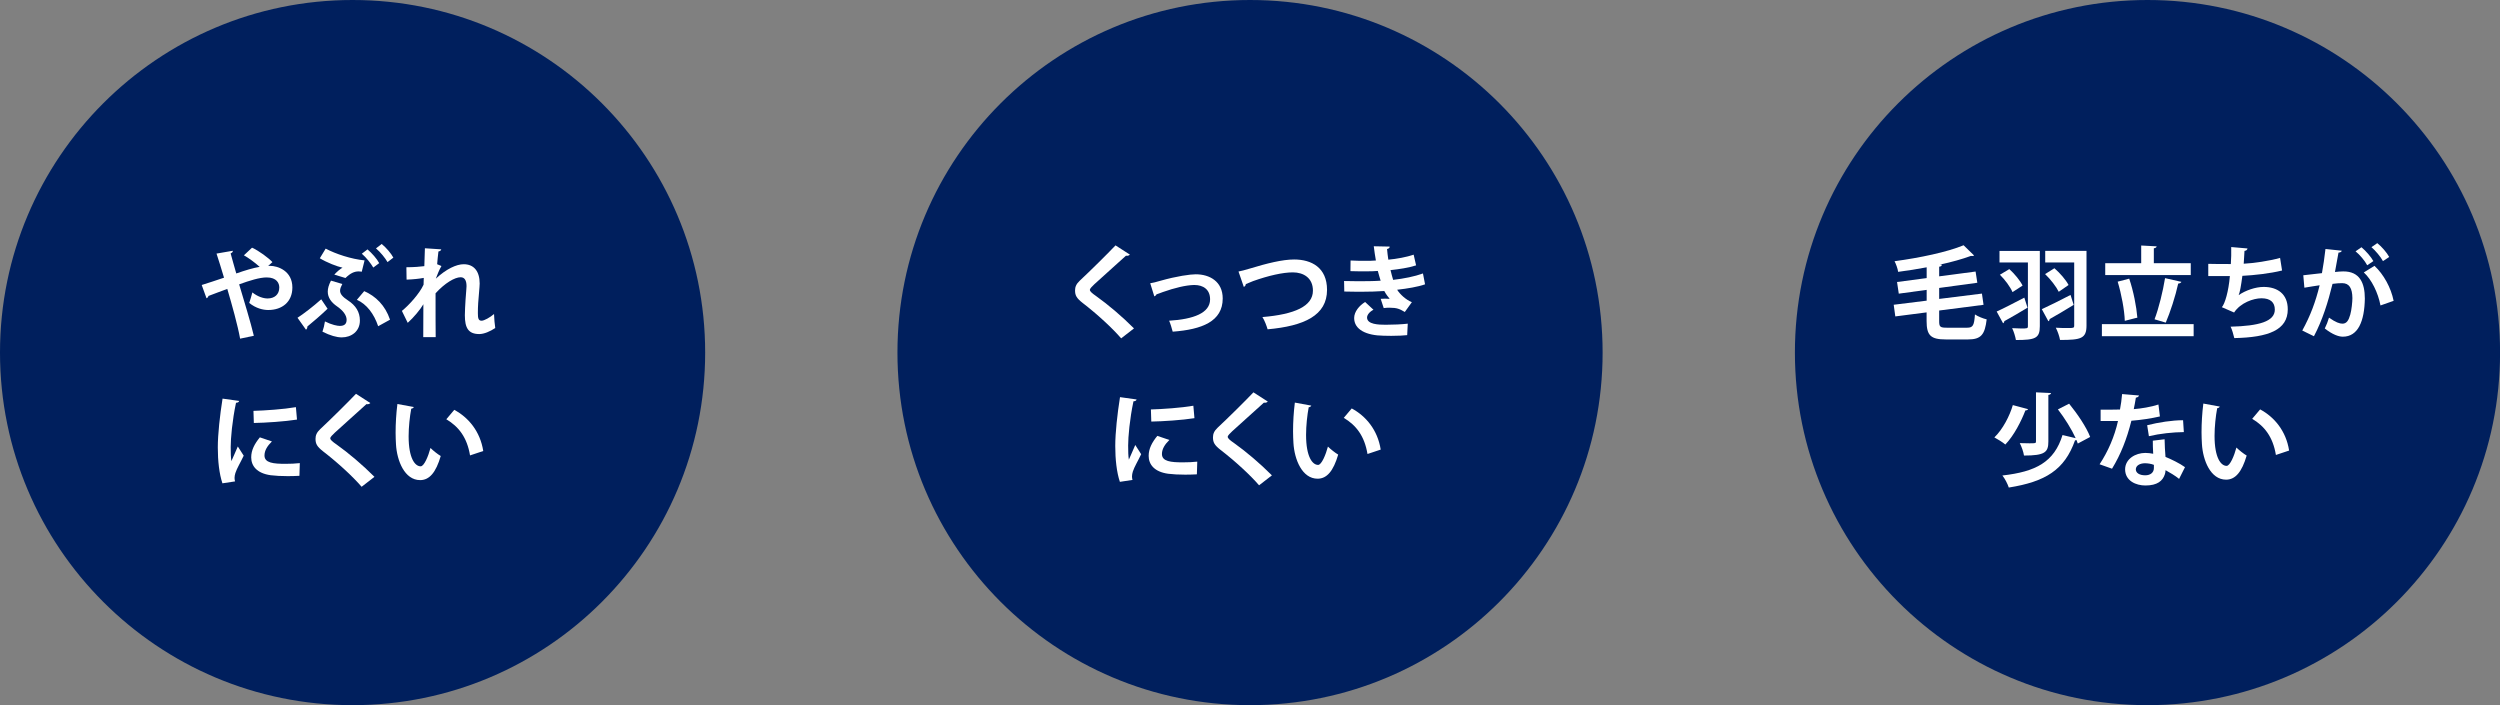
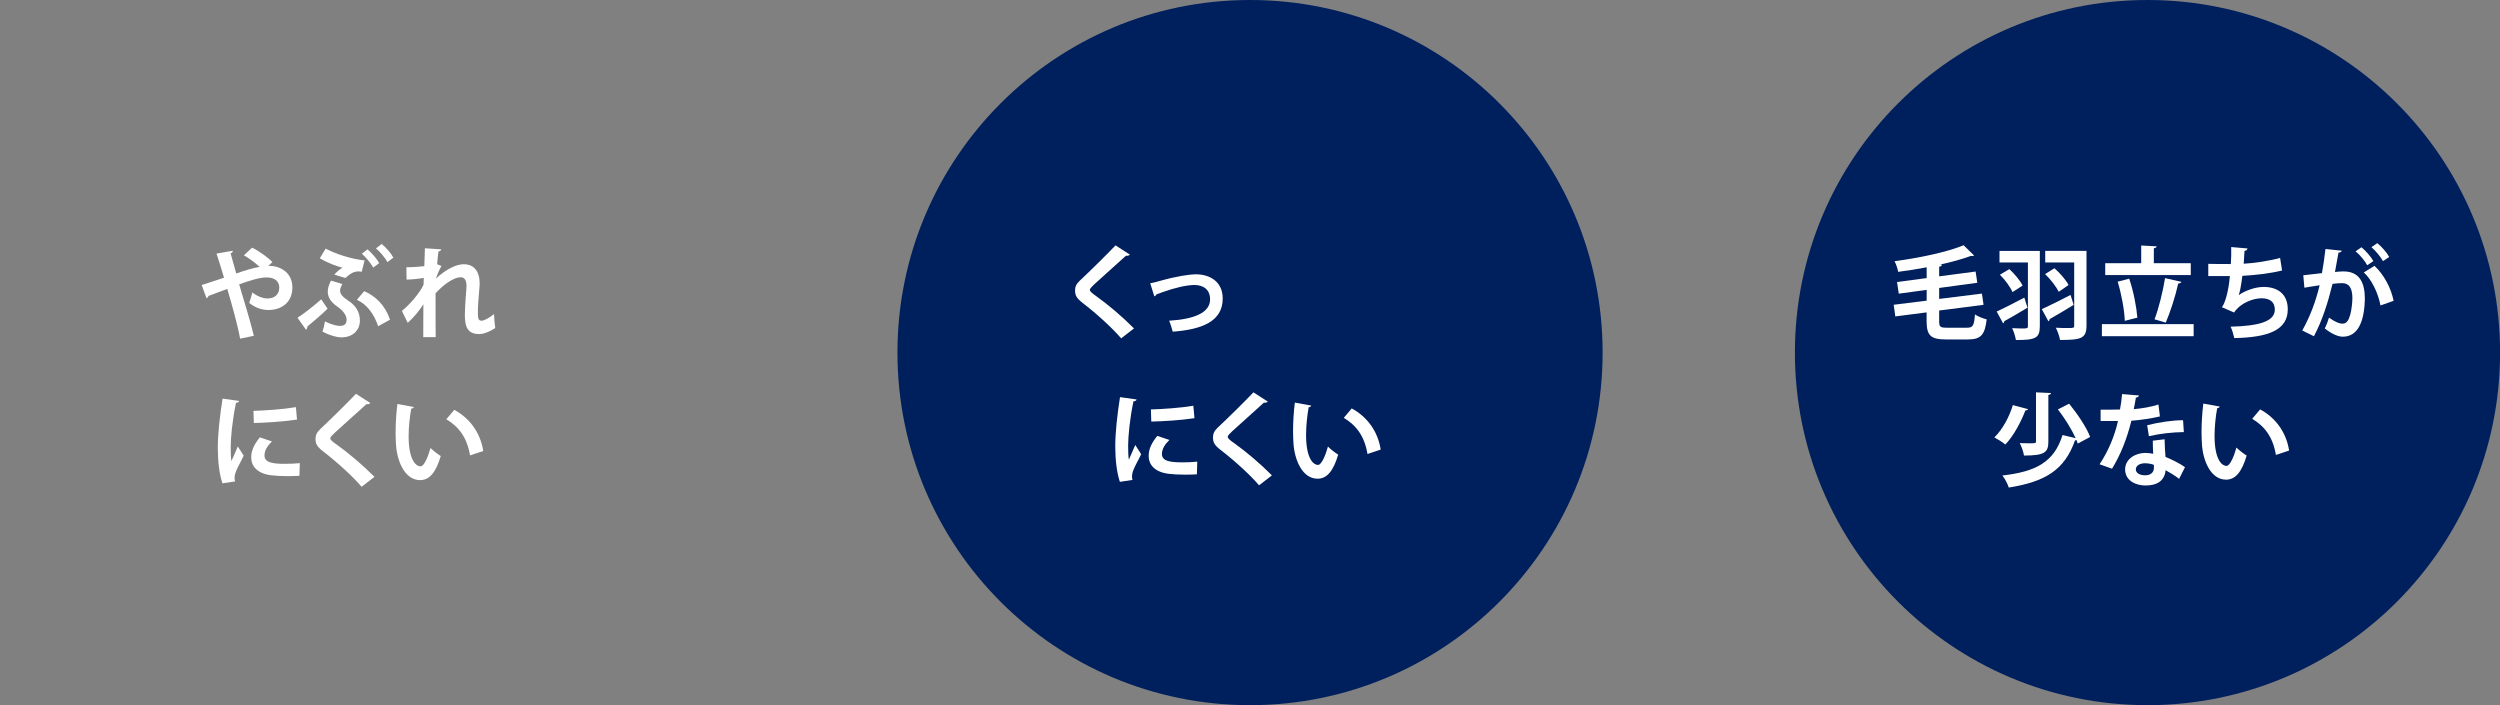
<svg xmlns="http://www.w3.org/2000/svg" id="_レイヤー_2" width="389.91" height="109.97" viewBox="0 0 389.91 109.97">
  <rect x="0" y="0" width="389.91" height="109.97" fill="#808080" stroke="none" />
  <g id="_レイヤー_1-2">
    <circle cx="194.96" cy="54.99" r="54.99" fill="#001f5d" />
-     <circle cx="54.99" cy="54.99" r="54.99" fill="#001f5d" />
    <circle cx="334.93" cy="54.99" r="54.99" fill="#001f5d" />
    <path d="M174.86,52.77c-1.35-1.57-3.69-3.74-6.03-5.54-.94-.74-1.16-1.17-1.16-1.94,0-.52.17-.99.74-1.52,1.57-1.46,4.37-4.23,5.57-5.5l2.24,1.44c-.14.14-.33.22-.61.17-1.44,1.33-3.65,3.26-4.93,4.45-.34.34-.7.66-.7.88,0,.25.39.56.95.95,1.91,1.36,4.09,3.21,5.93,5.06l-2,1.55Z" fill="#fff" />
    <path d="M179.38,44.18c.38-.06.89-.17,1.57-.38,2.6-.74,4.71-1.02,5.54-1.02,2.18,0,4.21,1.13,4.21,3.77,0,3.58-3.23,4.84-7.8,5.18-.11-.42-.38-1.35-.56-1.71,3.79-.23,6.39-1.19,6.39-3.33,0-1.57-1.1-2.24-2.44-2.24h-.09c-1.25.03-2.97.44-4.84,1.1-.31.11-.69.27-.99.36-.06.14-.2.27-.34.31l-.64-2.05Z" fill="#fff" />
-     <path d="M193.15,42.35c.47-.09.96-.22,1.8-.47,2.66-.81,5.07-1.41,6.89-1.41,2.72,0,5.13,1.27,5.13,4.74,0,3.98-3.55,5.64-9.27,6.15-.11-.41-.47-1.41-.81-1.91,5.04-.42,7.88-1.69,7.88-4.12,0-1.99-1.47-2.85-3.13-2.85-1.55,0-3.79.5-6.2,1.36-.36.14-.77.31-1.14.47,0,.22-.16.38-.31.44l-.83-2.41Z" fill="#fff" />
-     <path d="M222.24,44.35c-1.1.39-2.74.66-4.34.84.47.72,1.33,1.54,2.3,1.94l-1.1,1.53c-.81-.47-1.19-.67-2.43-.67-.28,0-.58.02-.86.06l-.47-1.44c.2-.02.45-.03.71-.03s.5.02.69.03c-.23-.27-.59-.74-.84-1.22-1.14.08-2.38.11-3.37.11-.77,0-1.89,0-2.87-.03l-.03-1.64c.63.02,1.38.03,2.08.03,1.21,0,2.41,0,3.62-.08-.11-.38-.31-1-.44-1.52-.52.05-1.21.06-1.8.06-.86,0-1.71,0-2.47-.03l.02-1.66c.83.05,1.66.05,2.38.05.47,0,1.1,0,1.57-.05-.12-.64-.24-1.49-.33-2.22l2.49.05c0,.19-.16.33-.42.38.05.5.11,1.13.2,1.66,1.27-.11,2.9-.41,3.95-.78l.38,1.67c-1.22.39-2.63.59-3.99.74.14.53.28,1.13.41,1.52,1.66-.19,3.37-.53,4.65-1l.33,1.71ZM219.47,52.27c-.6.06-1.39.11-2.49.11-.36,0-.75-.02-1.19-.02-2.71-.03-4.59-.96-4.59-2.76,0-.99.8-1.94,1.71-2.5l1.3,1.21c-.64.33-.99.81-1,1.21,0,1.08,1.8,1.13,2.91,1.13s2.54-.06,3.44-.17l-.09,1.8Z" fill="#fff" />
    <path d="M177.27,62.29c-.03.17-.17.28-.49.3-.59,2.77-.83,5.57-.83,6.89,0,.89.02,1.68.11,2.21.19-.45.8-1.79,1-2.29l.92,1.44c-.52,1.1-1.06,1.96-1.3,2.71-.08.27-.13.52-.13.75,0,.19.03.38.08.55l-1.97.3c-.5-1.5-.72-3.51-.72-5.59s.33-5.04.74-7.62l2.58.36ZM186.66,73.98c-.58.03-1.21.05-1.8.05-1,0-1.96-.05-2.66-.14-2.18-.3-3.05-1.46-3.05-2.79,0-1.13.52-2.1,1.35-3.12l1.88.64c-.71.69-1.16,1.41-1.16,2.19,0,1.17,1.41,1.3,3.27,1.3.75,0,1.57-.03,2.24-.11l-.06,1.97ZM179.5,63.86c1.79-.05,4.73-.25,6.62-.58l.17,1.94c-1.88.3-4.9.5-6.73.53l-.06-1.89Z" fill="#fff" />
    <path d="M196.37,75.69c-1.35-1.57-3.69-3.74-6.03-5.54-.94-.74-1.16-1.17-1.16-1.94,0-.52.17-.99.74-1.52,1.57-1.46,4.37-4.23,5.57-5.5l2.24,1.44c-.14.14-.33.22-.61.17-1.44,1.33-3.65,3.26-4.93,4.45-.34.34-.71.66-.71.88,0,.25.39.56.96.95,1.91,1.36,4.09,3.21,5.93,5.06l-2,1.55Z" fill="#fff" />
    <path d="M204.52,63.25c-.05.14-.22.25-.41.27-.23,1.22-.41,2.87-.41,4.31,0,3.44,1,4.68,1.88,4.68.53,0,1.19-1.57,1.53-2.86.38.38,1.14.99,1.6,1.25-.75,2.57-1.77,3.76-3.21,3.76-2.43,0-3.62-3.02-3.77-5.57-.03-.56-.06-1.17-.06-1.82,0-1.42.09-2.99.28-4.48l2.57.47ZM213.28,70.81c-.47-2.82-1.77-4.49-3.7-5.64l1.24-1.47c2.21,1.19,4.04,3.35,4.52,6.42l-2.07.69Z" fill="#fff" />
    <path d="M41.77,41.48c.11-.02.22-.02.31-.02,1.27,0,3.52.8,3.52,3.38,0,2.25-1.6,3.51-3.76,3.51-.81,0-1.91-.25-2.97-1.1.16-.41.34-1.13.49-1.64.85.67,1.72.94,2.38.94,1.06,0,1.82-.61,1.82-1.71,0-.66-.39-1.57-1.97-1.57-1.11,0-2.66.49-4.29,1.08.83,2.79,1.79,5.9,2.29,8.02l-2.14.45c-.38-2.11-1.28-5.32-2-7.76-.92.36-2.13.77-2.94,1.1-.02.14-.12.28-.3.36l-.75-2.07c.89-.28,2.32-.74,3.48-1.14-.42-1.39-.81-2.68-1.17-3.76l2.54-.44c.02.2-.09.28-.34.41.22.78.52,1.91.88,3.13,1.41-.49,2.63-.86,3.65-1.03-.74-.67-1.75-1.41-2.46-1.8l1.27-1.19c1.08.49,2.54,1.57,3.18,2.25l-.67.6Z" fill="#fff" />
    <path d="M46.4,49.56c.91-.58,2.46-1.77,3.7-2.88l.99,1.47c-.99.97-2.43,2.18-3.15,2.77,0,.25-.08.41-.22.5l-1.32-1.86ZM50.8,38.78c1.57.83,3.98,1.63,6.06,1.83l-.44,1.77c-.17-.03-.34-.05-.5-.05-.67,0-1.3.3-2.04,1.03l-1.74-.53c.31-.36.97-.94,1.28-1.08-.88-.2-2.4-.78-3.54-1.47l.91-1.5ZM53.38,44.31c-.2.38-.34.71-.34,1.02,0,.5.36.96,1.24,1.53,1.19.77,1.85,1.79,1.85,3.13,0,1.72-1.36,2.63-2.82,2.63-.81,0-1.79-.28-3.02-.89.17-.49.3-1,.39-1.6,1.1.55,1.94.7,2.32.7.75,0,1.06-.34,1.06-.96,0-.67-.52-1.41-1.47-2.07-.92-.63-1.47-1.38-1.47-2.32,0-.5.16-1.06.5-1.71l1.77.52ZM56.81,45.41c1.77.77,3.27,2.21,4.02,4.45l-1.85,1.02c-.64-1.92-1.8-3.46-3.32-4.12l1.14-1.35ZM57.31,38.89c.69.58,1.49,1.49,1.83,2.15l-.92.69c-.39-.66-1.08-1.55-1.79-2.16l.88-.67ZM59.53,38.05c.72.59,1.46,1.46,1.82,2.13l-.91.7c-.38-.66-1.1-1.55-1.8-2.14l.89-.69Z" fill="#fff" />
    <path d="M63.38,41.68c1.11,0,2.27-.09,2.8-.17.02-.25.09-2.72.09-2.79l2.55.17c-.03.16-.16.28-.44.33-.08.66-.16,1.41-.2,1.99l.67.28c-.31.52-.66,1.35-.88,1.97,1.64-1.52,3.22-2.25,4.35-2.25,1.58,0,2.49,1.08,2.49,3.01,0,.19-.02.38-.03.56-.2,2.33-.25,2.91-.25,4.05,0,.8.08,1.19.58,1.19.41,0,1.35-.53,1.94-1.05,0,.52.12,1.78.19,2.19-.8.53-1.74.94-2.49.94-1.69,0-2.25-.94-2.25-2.93,0-.2.02-1.53.23-4.05.02-.17.03-.34.03-.49,0-.96-.34-1.39-.92-1.39-.92,0-2.46.91-3.91,2.5,0,3.05,0,6.03.02,6.84h-1.94l.02-5.13c-.49.83-1.47,2.02-2.44,2.9l-.91-1.86c1.1-.89,2.74-2.69,3.38-4.09.02-.34.02-.69.03-1.06-.66.13-1.69.24-2.68.27l-.03-1.93Z" fill="#fff" />
    <path d="M37.3,62.52c-.03.17-.17.28-.49.3-.59,2.77-.83,5.57-.83,6.89,0,.89.02,1.68.11,2.21.19-.45.8-1.79,1-2.29l.92,1.44c-.52,1.1-1.06,1.96-1.3,2.71-.08.27-.13.52-.13.75,0,.19.03.38.08.55l-1.97.3c-.5-1.5-.72-3.51-.72-5.59s.33-5.04.74-7.62l2.58.36ZM46.69,74.21c-.58.03-1.21.05-1.8.05-1,0-1.96-.05-2.66-.14-2.18-.3-3.05-1.46-3.05-2.79,0-1.13.52-2.1,1.35-3.12l1.88.64c-.71.69-1.16,1.41-1.16,2.19,0,1.17,1.41,1.3,3.27,1.3.75,0,1.57-.03,2.24-.11l-.06,1.97ZM39.53,64.08c1.79-.05,4.73-.25,6.62-.58l.17,1.94c-1.88.3-4.9.5-6.73.53l-.06-1.89Z" fill="#fff" />
    <path d="M56.4,75.92c-1.35-1.57-3.69-3.74-6.03-5.54-.94-.74-1.16-1.17-1.16-1.94,0-.52.17-.99.74-1.52,1.57-1.46,4.37-4.23,5.57-5.5l2.24,1.44c-.14.14-.33.22-.61.17-1.44,1.33-3.65,3.26-4.93,4.45-.34.34-.71.66-.71.88,0,.25.39.56.96.95,1.91,1.36,4.09,3.21,5.93,5.06l-2,1.55Z" fill="#fff" />
    <path d="M64.55,63.47c-.05.14-.22.25-.41.27-.23,1.22-.41,2.87-.41,4.31,0,3.44,1,4.68,1.88,4.68.53,0,1.19-1.57,1.53-2.86.38.38,1.14.99,1.6,1.25-.75,2.57-1.77,3.76-3.21,3.76-2.43,0-3.62-3.02-3.77-5.57-.03-.56-.06-1.17-.06-1.82,0-1.42.09-2.99.28-4.48l2.57.47ZM73.31,71.03c-.47-2.82-1.77-4.49-3.7-5.64l1.24-1.47c2.21,1.19,4.04,3.35,4.52,6.42l-2.07.69Z" fill="#fff" />
    <path d="M302.44,50.08c0,.91.16,1.03,1.21,1.03h3.15c.92,0,1.1-.36,1.22-2.07.45.31,1.27.64,1.83.77-.28,2.36-.86,3.13-2.9,3.13h-3.48c-2.35,0-2.99-.63-2.99-2.87v-1.35l-4.88.63-.25-1.82,5.14-.64v-1.68l-4.35.59-.27-1.82,4.62-.61v-1.68c-1.47.28-2.99.52-4.45.71-.06-.49-.34-1.25-.56-1.66,3.93-.53,8.2-1.42,10.77-2.49l1.64,1.6c-.06.05-.17.08-.3.08-.06,0-.12,0-.19-.02-1.36.5-3.04.97-4.84,1.36l.3.02c-.02.17-.13.27-.42.31v1.5l5.68-.75.27,1.75-5.95.81v1.71l6.67-.83.25,1.75-6.92.89v1.61Z" fill="#fff" />
    <path d="M311.42,48.58c1.1-.49,2.74-1.35,4.3-2.16l.5,1.57c-1.28.78-2.68,1.58-3.62,2.1,0,.14-.08.27-.19.33l-1-1.83ZM318.14,39.14v11.73c0,1.89-.69,2.16-3.73,2.16-.08-.5-.34-1.36-.59-1.85.45.03.96.05,1.36.05,1.03,0,1.1,0,1.1-.38v-9.91h-4.43v-1.8h6.29ZM313.38,41.97c.84.75,1.69,1.8,2.07,2.57l-1.57,1.02c-.33-.78-1.16-1.93-1.97-2.71l1.47-.88ZM318.45,48.22c1.11-.5,2.85-1.38,4.48-2.22l.49,1.55c-1.35.83-2.79,1.69-3.76,2.22.02.14-.06.27-.19.33l-1.02-1.88ZM320.41,41.83c.89.77,1.8,1.83,2.21,2.62l-1.53,1.06c-.38-.78-1.28-1.96-2.13-2.76l1.46-.92ZM325.42,39.14v11.63c0,2.05-.89,2.25-4.13,2.25-.08-.52-.39-1.41-.66-1.91.64.05,1.36.05,1.88.05.89,0,.99,0,.99-.41v-9.82h-4.52v-1.8h6.45Z" fill="#fff" />
    <path d="M327.82,50.55h14.31v1.89h-14.31v-1.89ZM341.68,41.05v1.85h-13.34v-1.85h5.61v-2.76l2.41.13c-.02.16-.14.25-.44.31v2.32h5.76ZM332.08,43.46c.67,1.96,1.14,4.42,1.27,6.09-.05,0-.08,0-1.96.49-.05-1.64-.52-4.18-1.11-6.11l1.8-.47ZM340.22,43.96c-.06.14-.25.25-.5.27-.42,1.94-1.25,4.49-1.94,6.09l-1.75-.52c.66-1.71,1.31-4.38,1.64-6.42l2.55.58Z" fill="#fff" />
    <path d="M355.91,42.19c-1.88.47-4.37.74-6.18.83-.2,1.52-.39,2.58-.58,3.01,1.07-.74,2.63-1.28,3.9-1.28,2.16,0,3.76,1.1,3.76,3.49,0,3.23-2.99,4.38-8.34,4.49-.12-.49-.36-1.39-.58-1.78,4.43-.11,6.9-.81,6.9-2.66,0-1.13-.69-1.77-2.08-1.77-1.24,0-3.27.69-4.27,2.22l-1.91-.83c.47-.52,1.05-2.46,1.25-4.85h-3.37v-1.91c.72.03,2.4.03,3.52.03.06-.81.08-1.77.06-2.65l2.54.22c-.05.27-.23.34-.47.38-.03.67-.08,1.39-.12,2,1.53-.08,3.95-.42,5.67-.91l.31,1.97Z" fill="#fff" />
    <path d="M365.24,39.07c-.03.22-.23.3-.52.33-.14.77-.38,2.11-.55,3.02.41-.05.97-.09,1.28-.09,2.58-.02,3.38,1.8,3.38,4.24v.02c-.06,3.46-1.03,5.92-3.43,5.92-.63,0-1.57-.3-2.82-1.28.25-.49.5-1.13.66-1.69,1.06.75,1.67.94,2.1.94.66,0,.97-.53,1.22-1.42.2-.69.33-1.99.33-2.57-.02-1.55-.49-2.33-1.6-2.33-.38,0-.91.03-1.5.11-.7,2.87-1.57,5.65-2.9,8.17l-1.82-.89c1.28-2.32,2.08-4.49,2.71-7.06-.56.09-1.69.25-2.38.38l-.17-1.94,2.91-.33c.2-1.14.41-2.46.55-3.77l2.54.27ZM369.2,41.38c-.33-.66-1.19-1.69-1.82-2.18l.92-.64c.71.58,1.49,1.5,1.86,2.16l-.97.66ZM371.27,47.64c-.38-2-1.39-4.05-2.6-5.15l1.66-1.03c1.44,1.33,2.58,3.41,2.99,5.46l-2.05.72ZM371.66,40.73c-.33-.64-1.19-1.67-1.8-2.18l.91-.63c.71.56,1.5,1.49,1.86,2.16l-.97.64Z" fill="#fff" />
    <path d="M316.3,63.81c-.03.12-.19.2-.41.2-.63,1.64-1.77,3.91-3.13,5.32-.42-.36-1.24-.86-1.71-1.11,1.31-1.25,2.4-3.38,2.88-5.04l2.36.63ZM322.7,62.95c1.28,1.57,2.72,3.68,3.29,5.2l-1.93,1.03c-.06-.17-.12-.36-.2-.55-.06.03-.14.05-.23.05-1.63,4.62-4.63,6.45-10.33,7.36-.19-.59-.61-1.39-1-1.88,5.23-.59,8.08-2.1,9.38-6.31l2.05.49c-.63-1.39-1.72-3.13-2.77-4.49l1.75-.89ZM319.89,61.3c-.03.14-.12.25-.42.3v7.26c0,1.67-.52,2.19-3.8,2.19-.08-.56-.38-1.41-.66-1.94.52.02,1.08.03,1.5.03.96,0,1.03,0,1.03-.31v-7.64l2.35.11Z" fill="#fff" />
    <path d="M333.61,61.69c-.05.16-.22.3-.49.33-.08.56-.24,1.33-.33,1.79,1.11-.08,2.71-.34,3.85-.72l.23,1.86c-1.35.31-2.91.55-4.45.67-.72,2.87-1.66,5.26-3.02,7.48l-1.94-.69c1.3-1.97,2.33-4.31,2.87-6.75h-2.71v-1.77h1.74c.47,0,.94-.02,1.28-.02.14-.75.27-1.6.33-2.41l2.63.22ZM337.6,68.52c.02.94.06,1.83.14,2.74.84.34,2.21,1,3.04,1.6l-.92,1.83c-.58-.49-1.52-1.03-2.11-1.36-.02.3-.06.49-.11.64-.33,1.02-1.16,1.75-3.04,1.75-1.42,0-3.16-.69-3.16-2.54.03-1.61,1.61-2.54,3.16-2.54.39,0,.8.05,1.22.13-.05-.75-.06-1.54-.06-2.04l1.85-.22ZM335.93,72.5c-.42-.17-1-.25-1.38-.25-.77,0-1.42.34-1.44.94,0,.58.58.94,1.47.94.75,0,1.35-.38,1.35-1.14v-.49ZM340.61,67.39c-1.71.02-3.73.23-5.46.64l-.27-1.71c1.79-.45,3.9-.78,5.6-.78l.12,1.85Z" fill="#fff" />
    <path d="M346.21,63.4c-.05.14-.22.25-.41.27-.23,1.22-.41,2.87-.41,4.31,0,3.44,1,4.68,1.88,4.68.53,0,1.19-1.57,1.53-2.86.38.38,1.14.99,1.6,1.25-.75,2.57-1.77,3.76-3.21,3.76-2.43,0-3.62-3.02-3.77-5.57-.03-.56-.06-1.17-.06-1.82,0-1.42.09-2.99.28-4.48l2.57.47ZM354.96,70.96c-.47-2.82-1.77-4.49-3.7-5.64l1.24-1.47c2.21,1.19,4.04,3.35,4.52,6.42l-2.07.69Z" fill="#fff" />
  </g>
</svg>